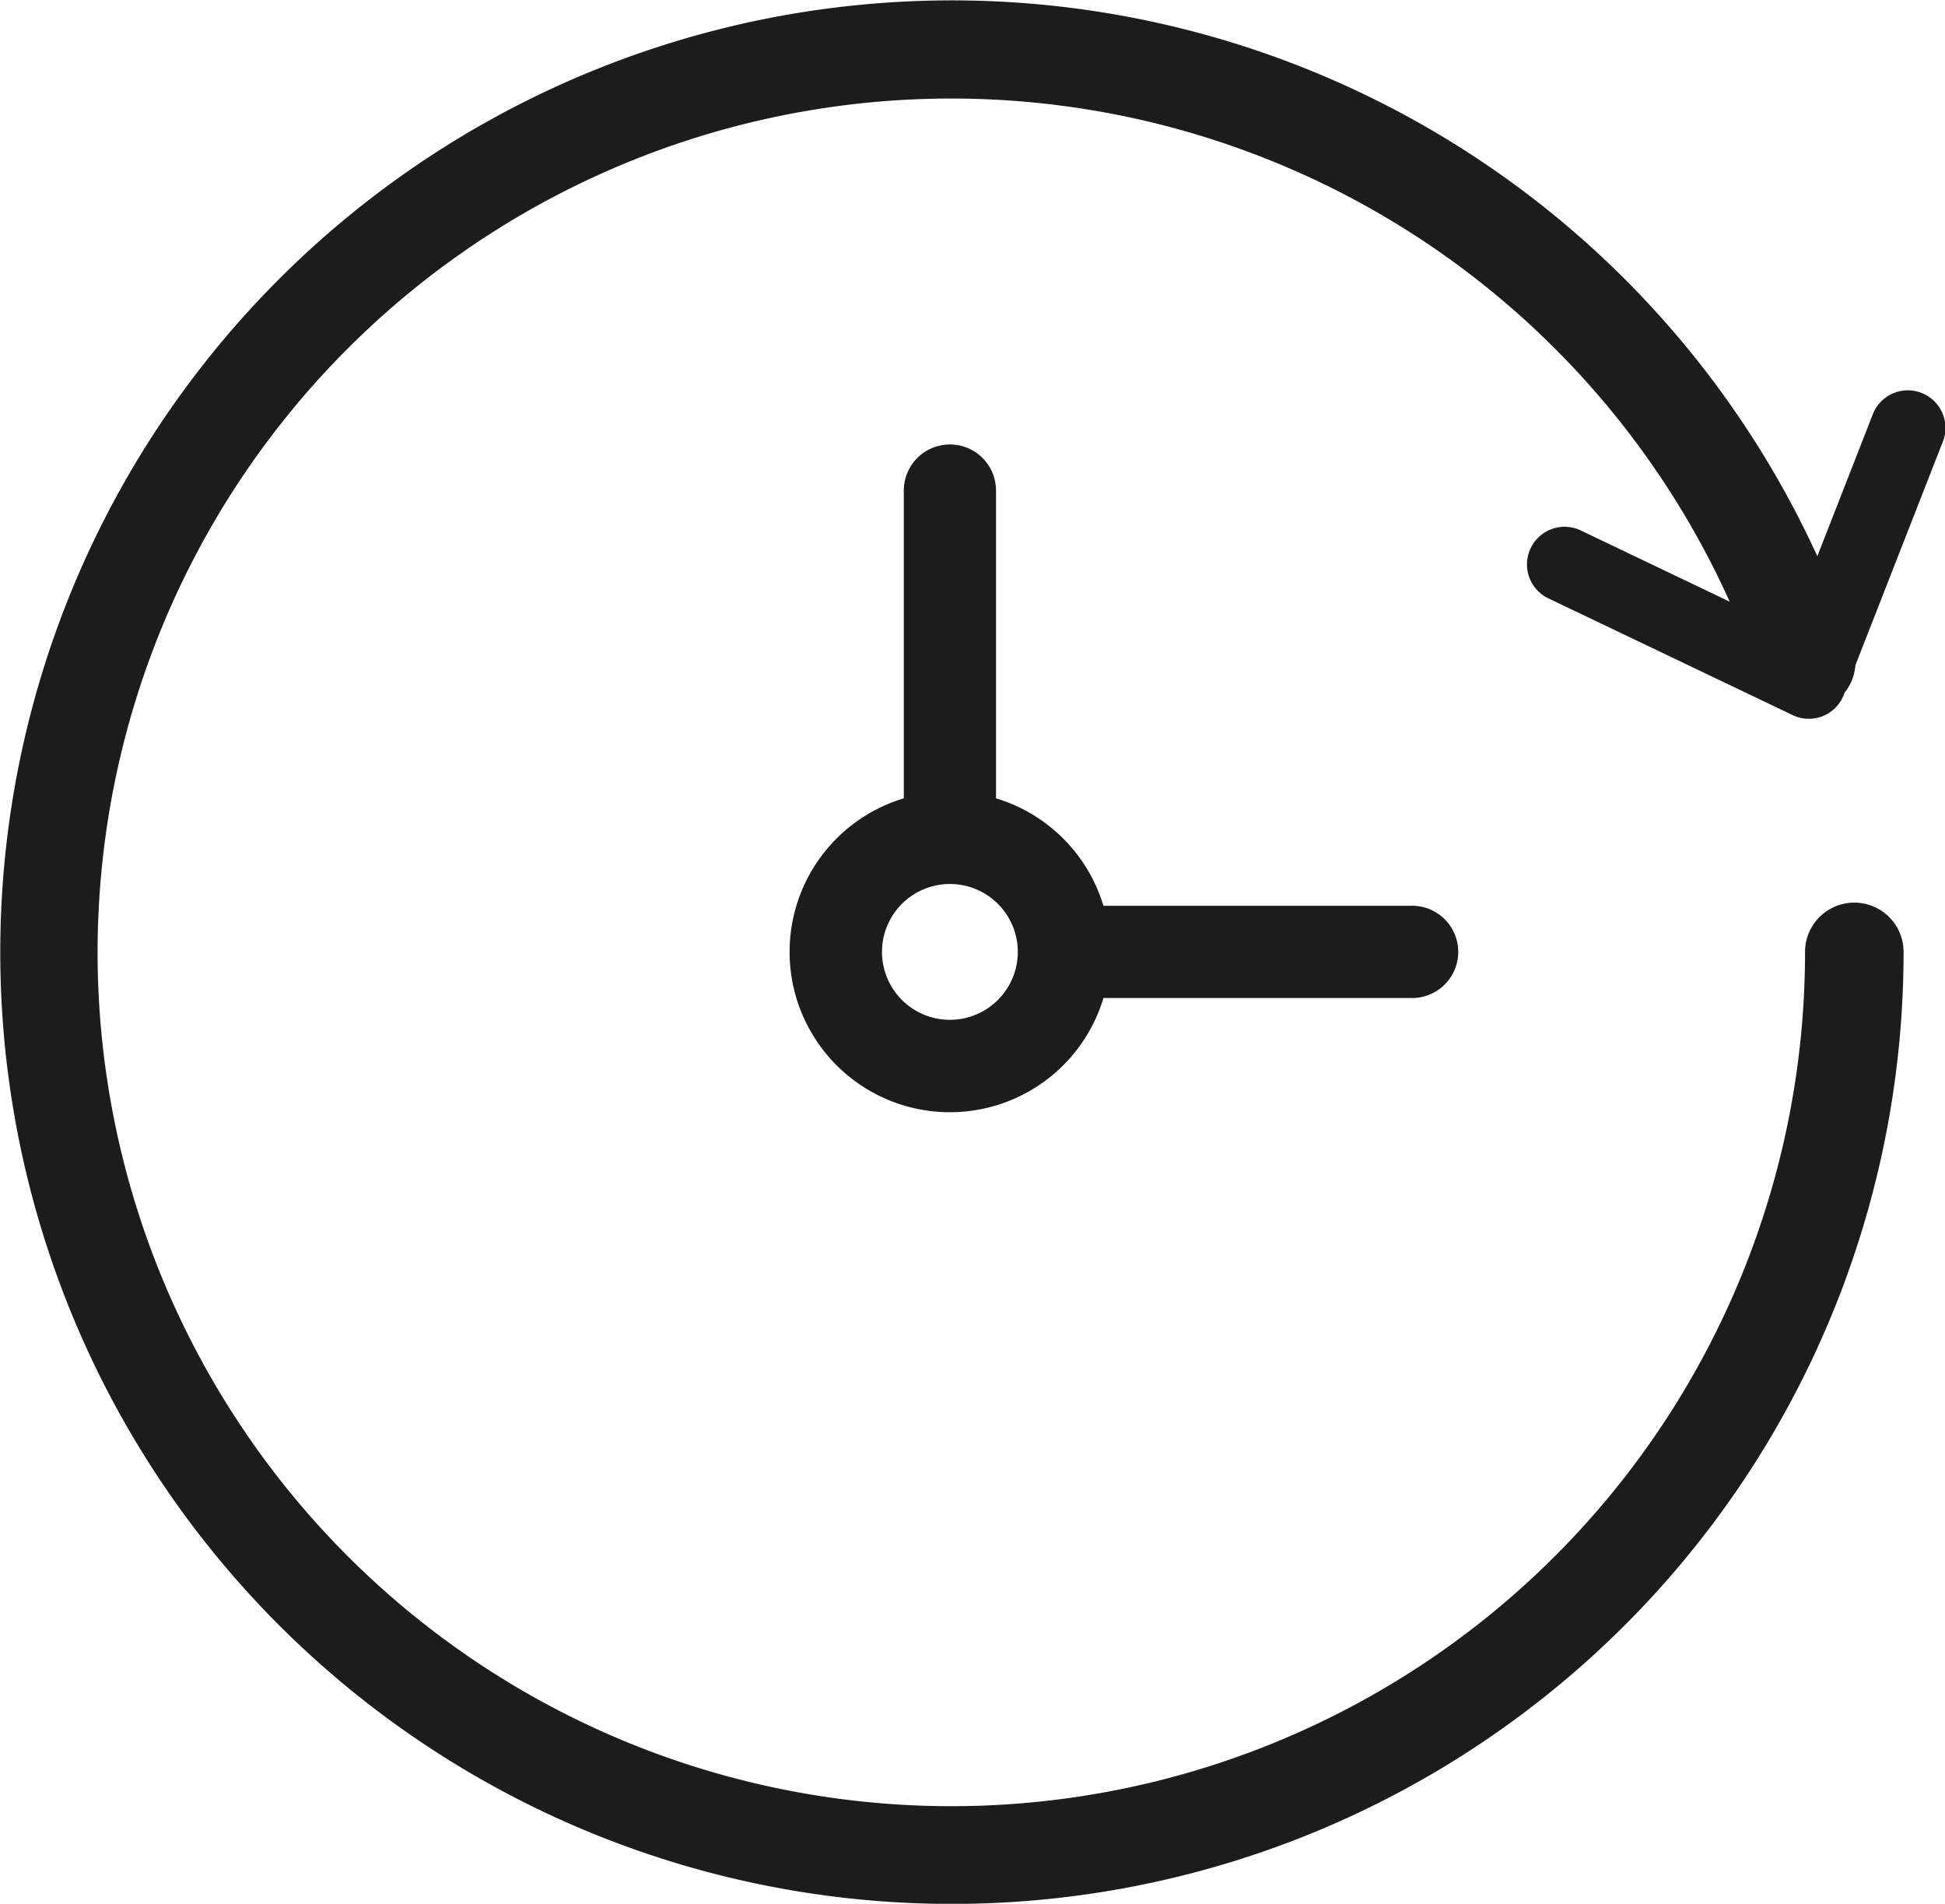
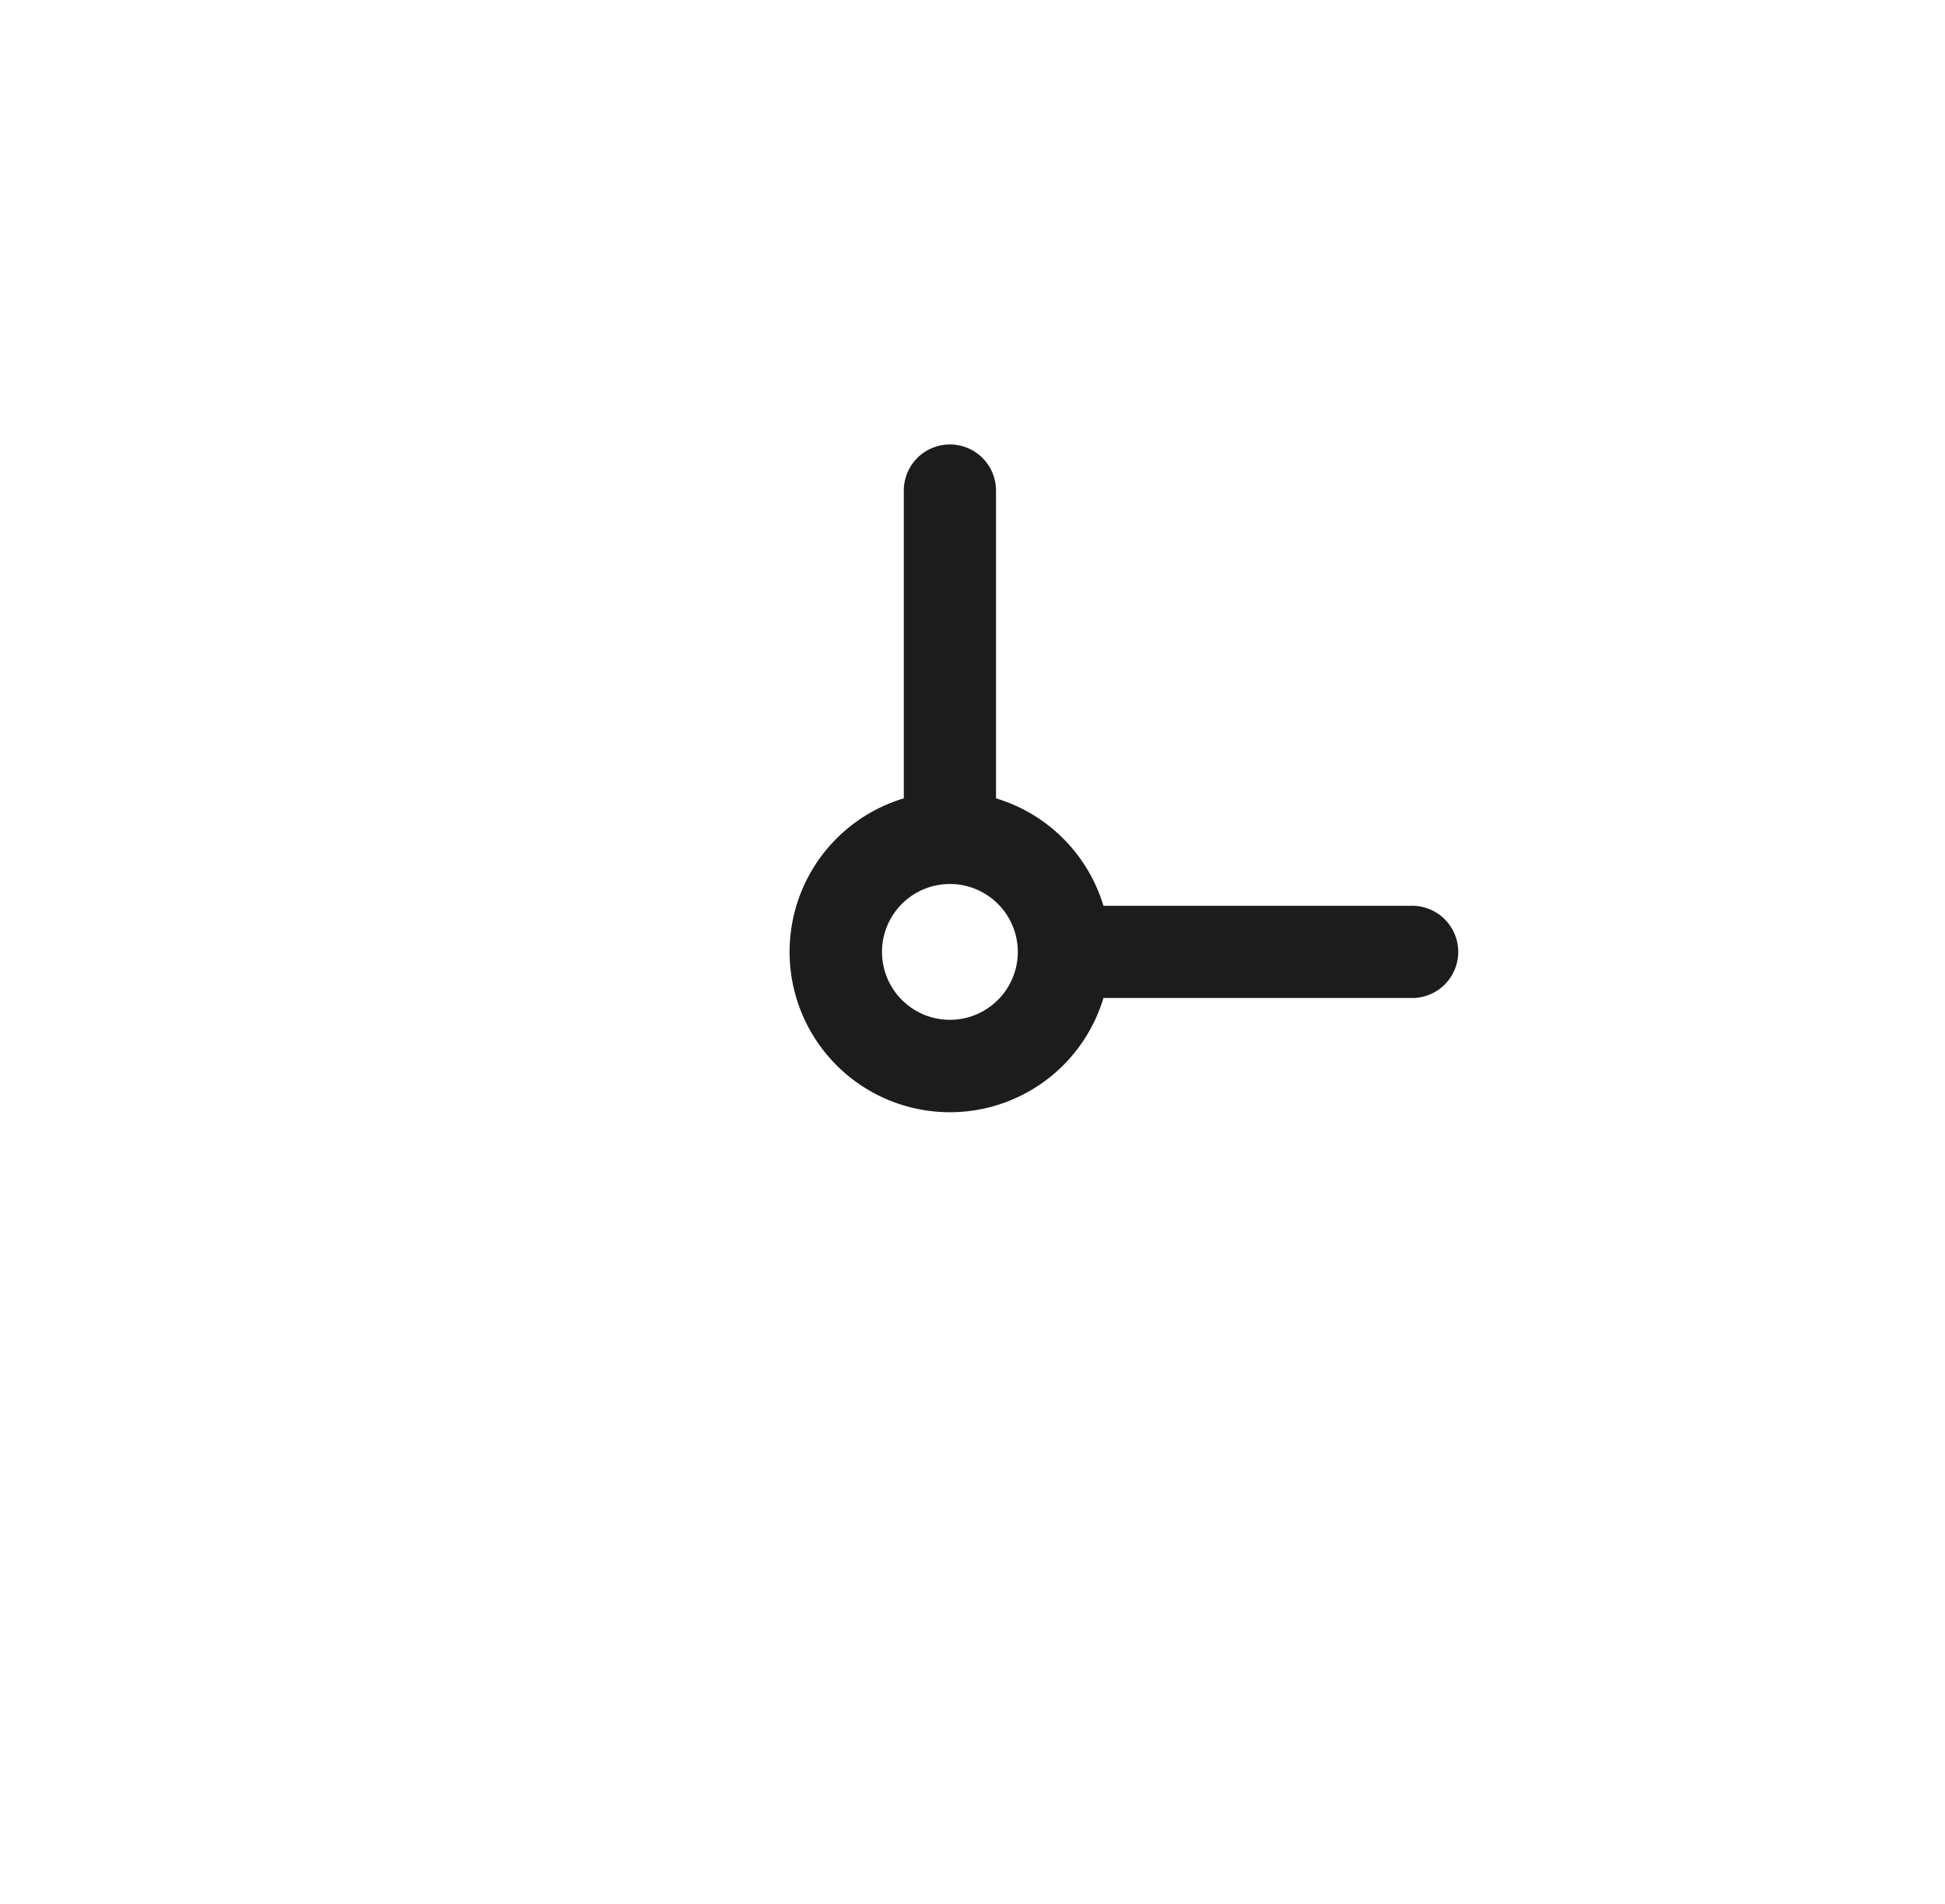
<svg xmlns="http://www.w3.org/2000/svg" width="100" height="97.87" viewBox="0 0 100 97.87">
  <g>
    <path d="M48.839,22.849a2.371,2.371,0,0,0-2.371,2.37V41.041A8.242,8.242,0,1,0,56.732,51.305H72.554a2.371,2.371,0,1,0,0-4.741H56.732a8.253,8.253,0,0,0-5.523-5.523V25.219A2.37,2.37,0,0,0,48.839,22.849Zm3.49,26.086a3.491,3.491,0,1,1-3.49-3.491A3.49,3.49,0,0,1,52.329,48.935Z" fill="#1c1c1c" />
-     <path d="M80.442,27.081a1.934,1.934,0,0,0-.834,3.679l12.556,6a1.912,1.912,0,0,0,.832.19h0a1.923,1.923,0,0,0,1.8-1.23l.048-.121a2.541,2.541,0,0,0,.549-1.4l4.473-11.435a1.934,1.934,0,1,0-3.6-1.409l-2.83,7.24A48.928,48.928,0,1,0,97.87,48.935a2.533,2.533,0,1,0-5.066,0A43.893,43.893,0,1,1,88.93,30.929L81.274,27.27A1.9,1.9,0,0,0,80.442,27.081Z" fill="#1c1c1c" />
  </g>
</svg>